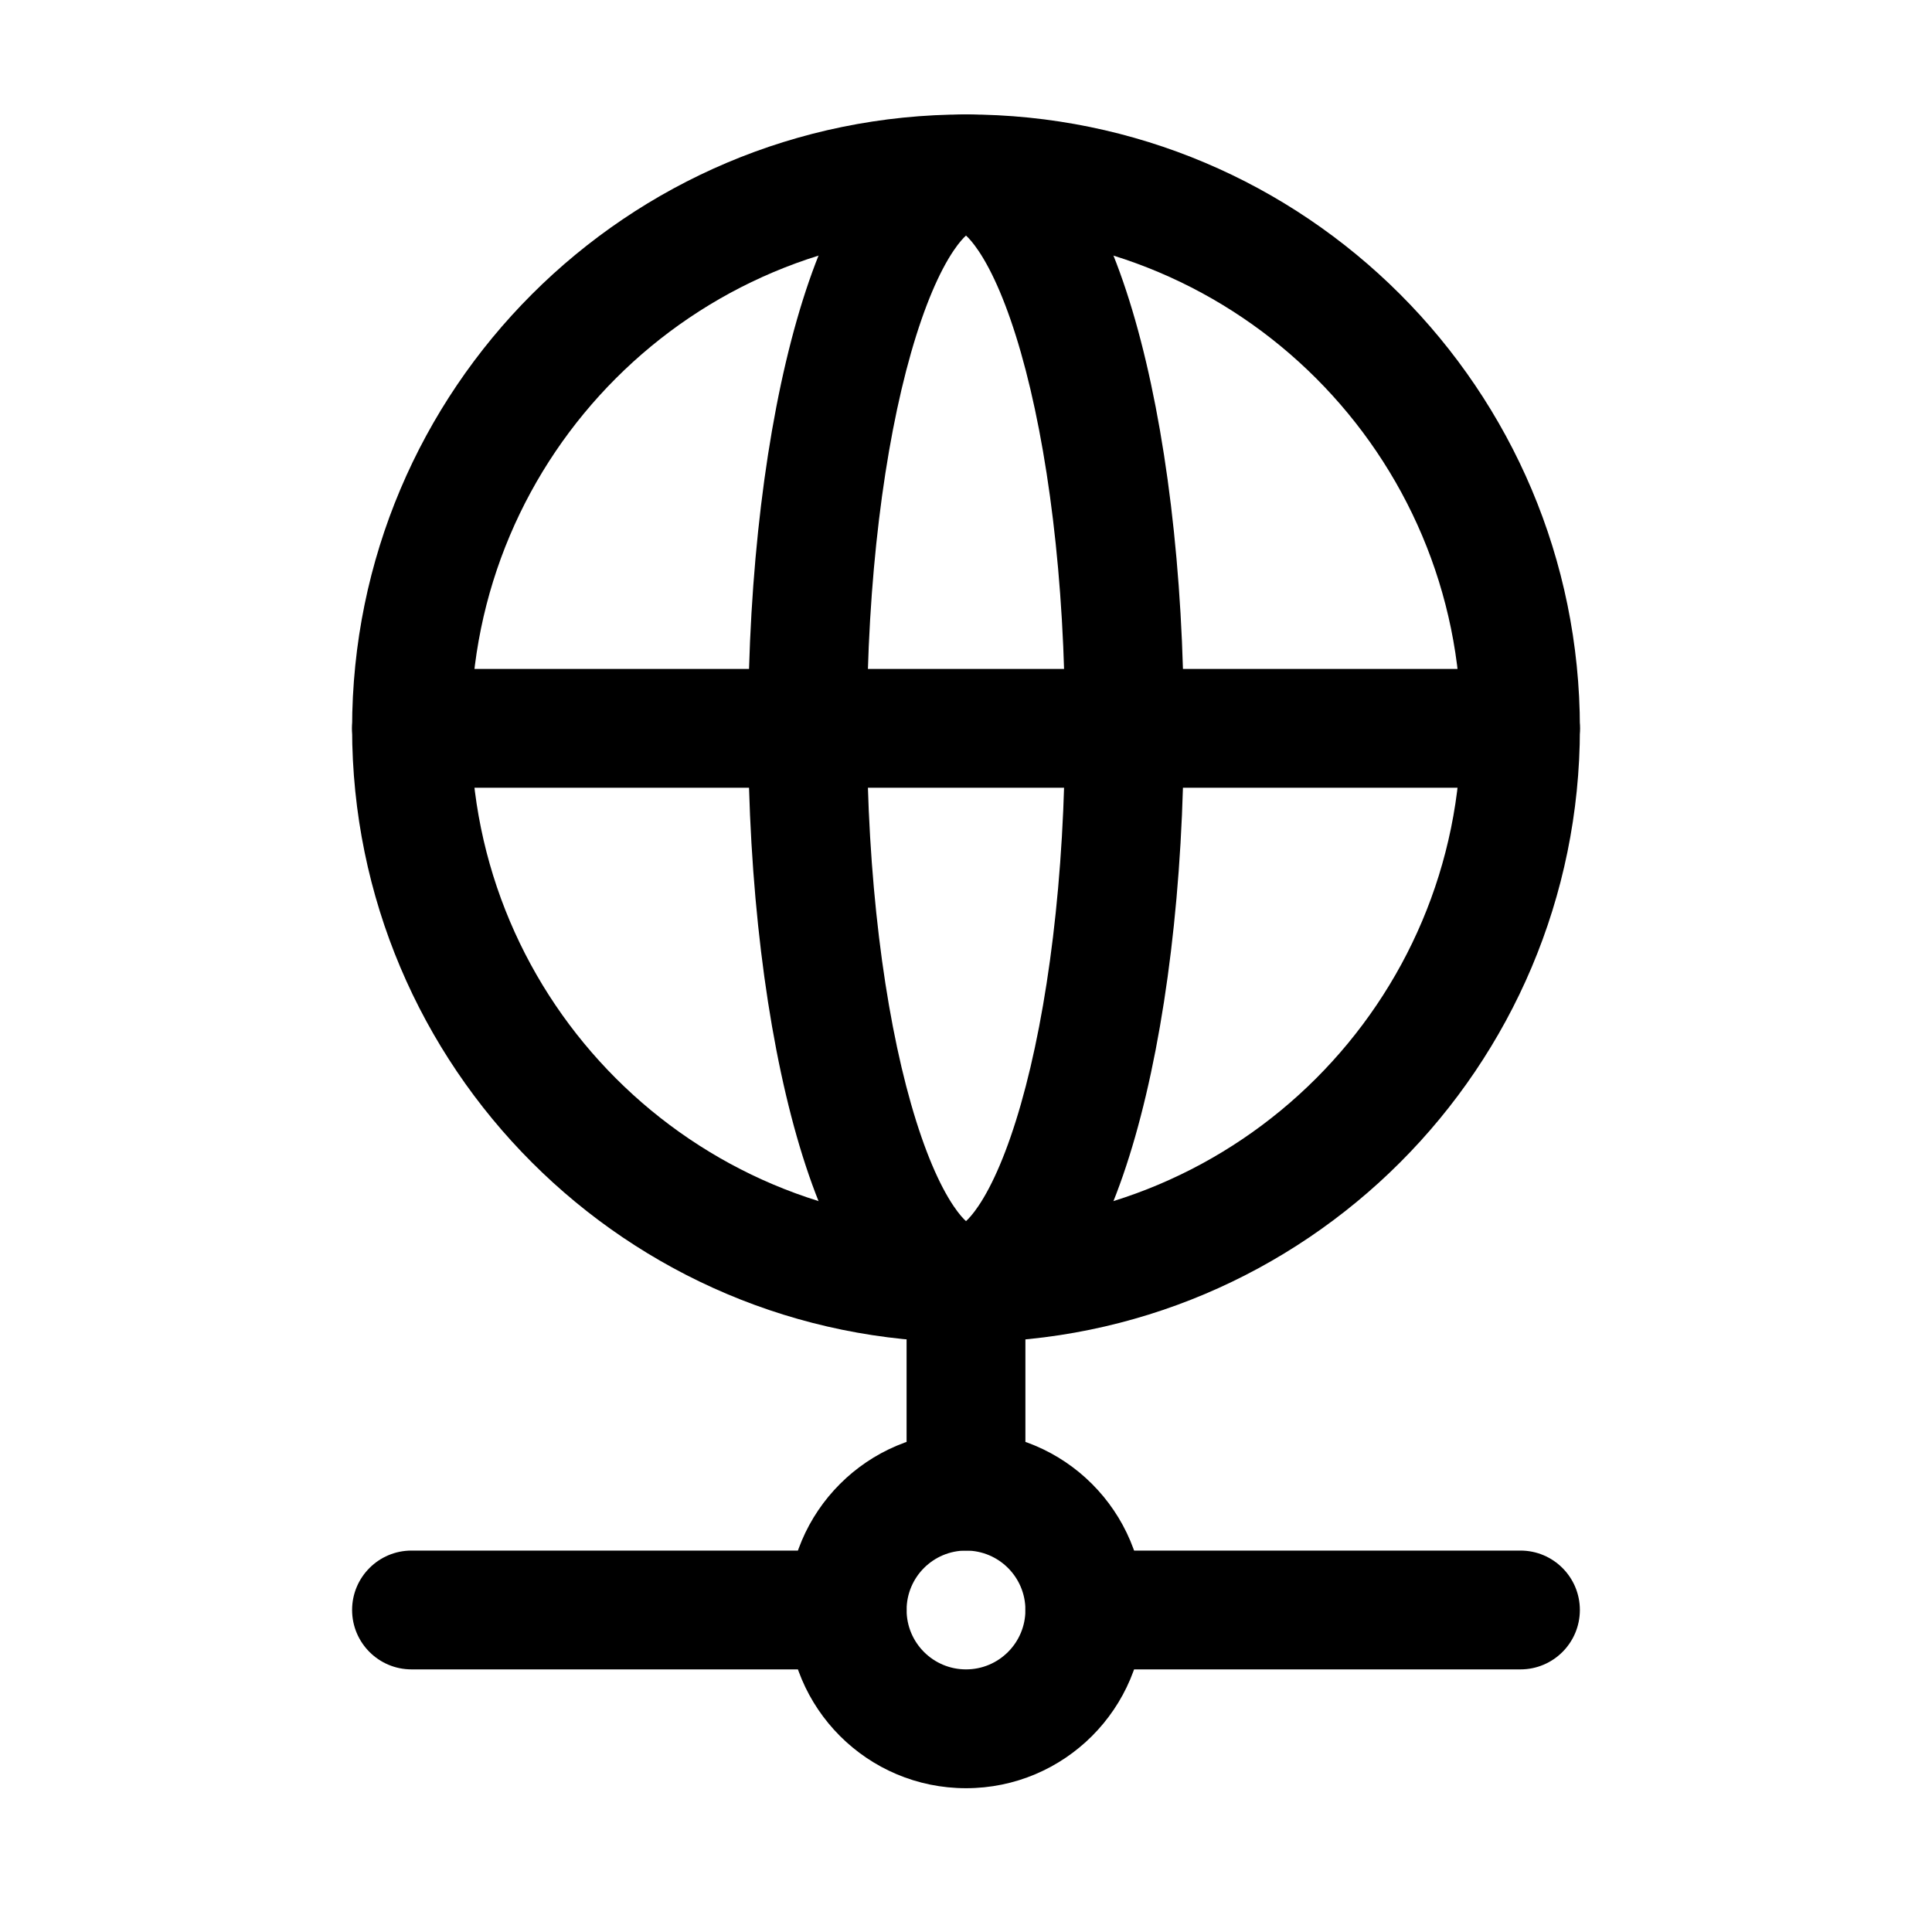
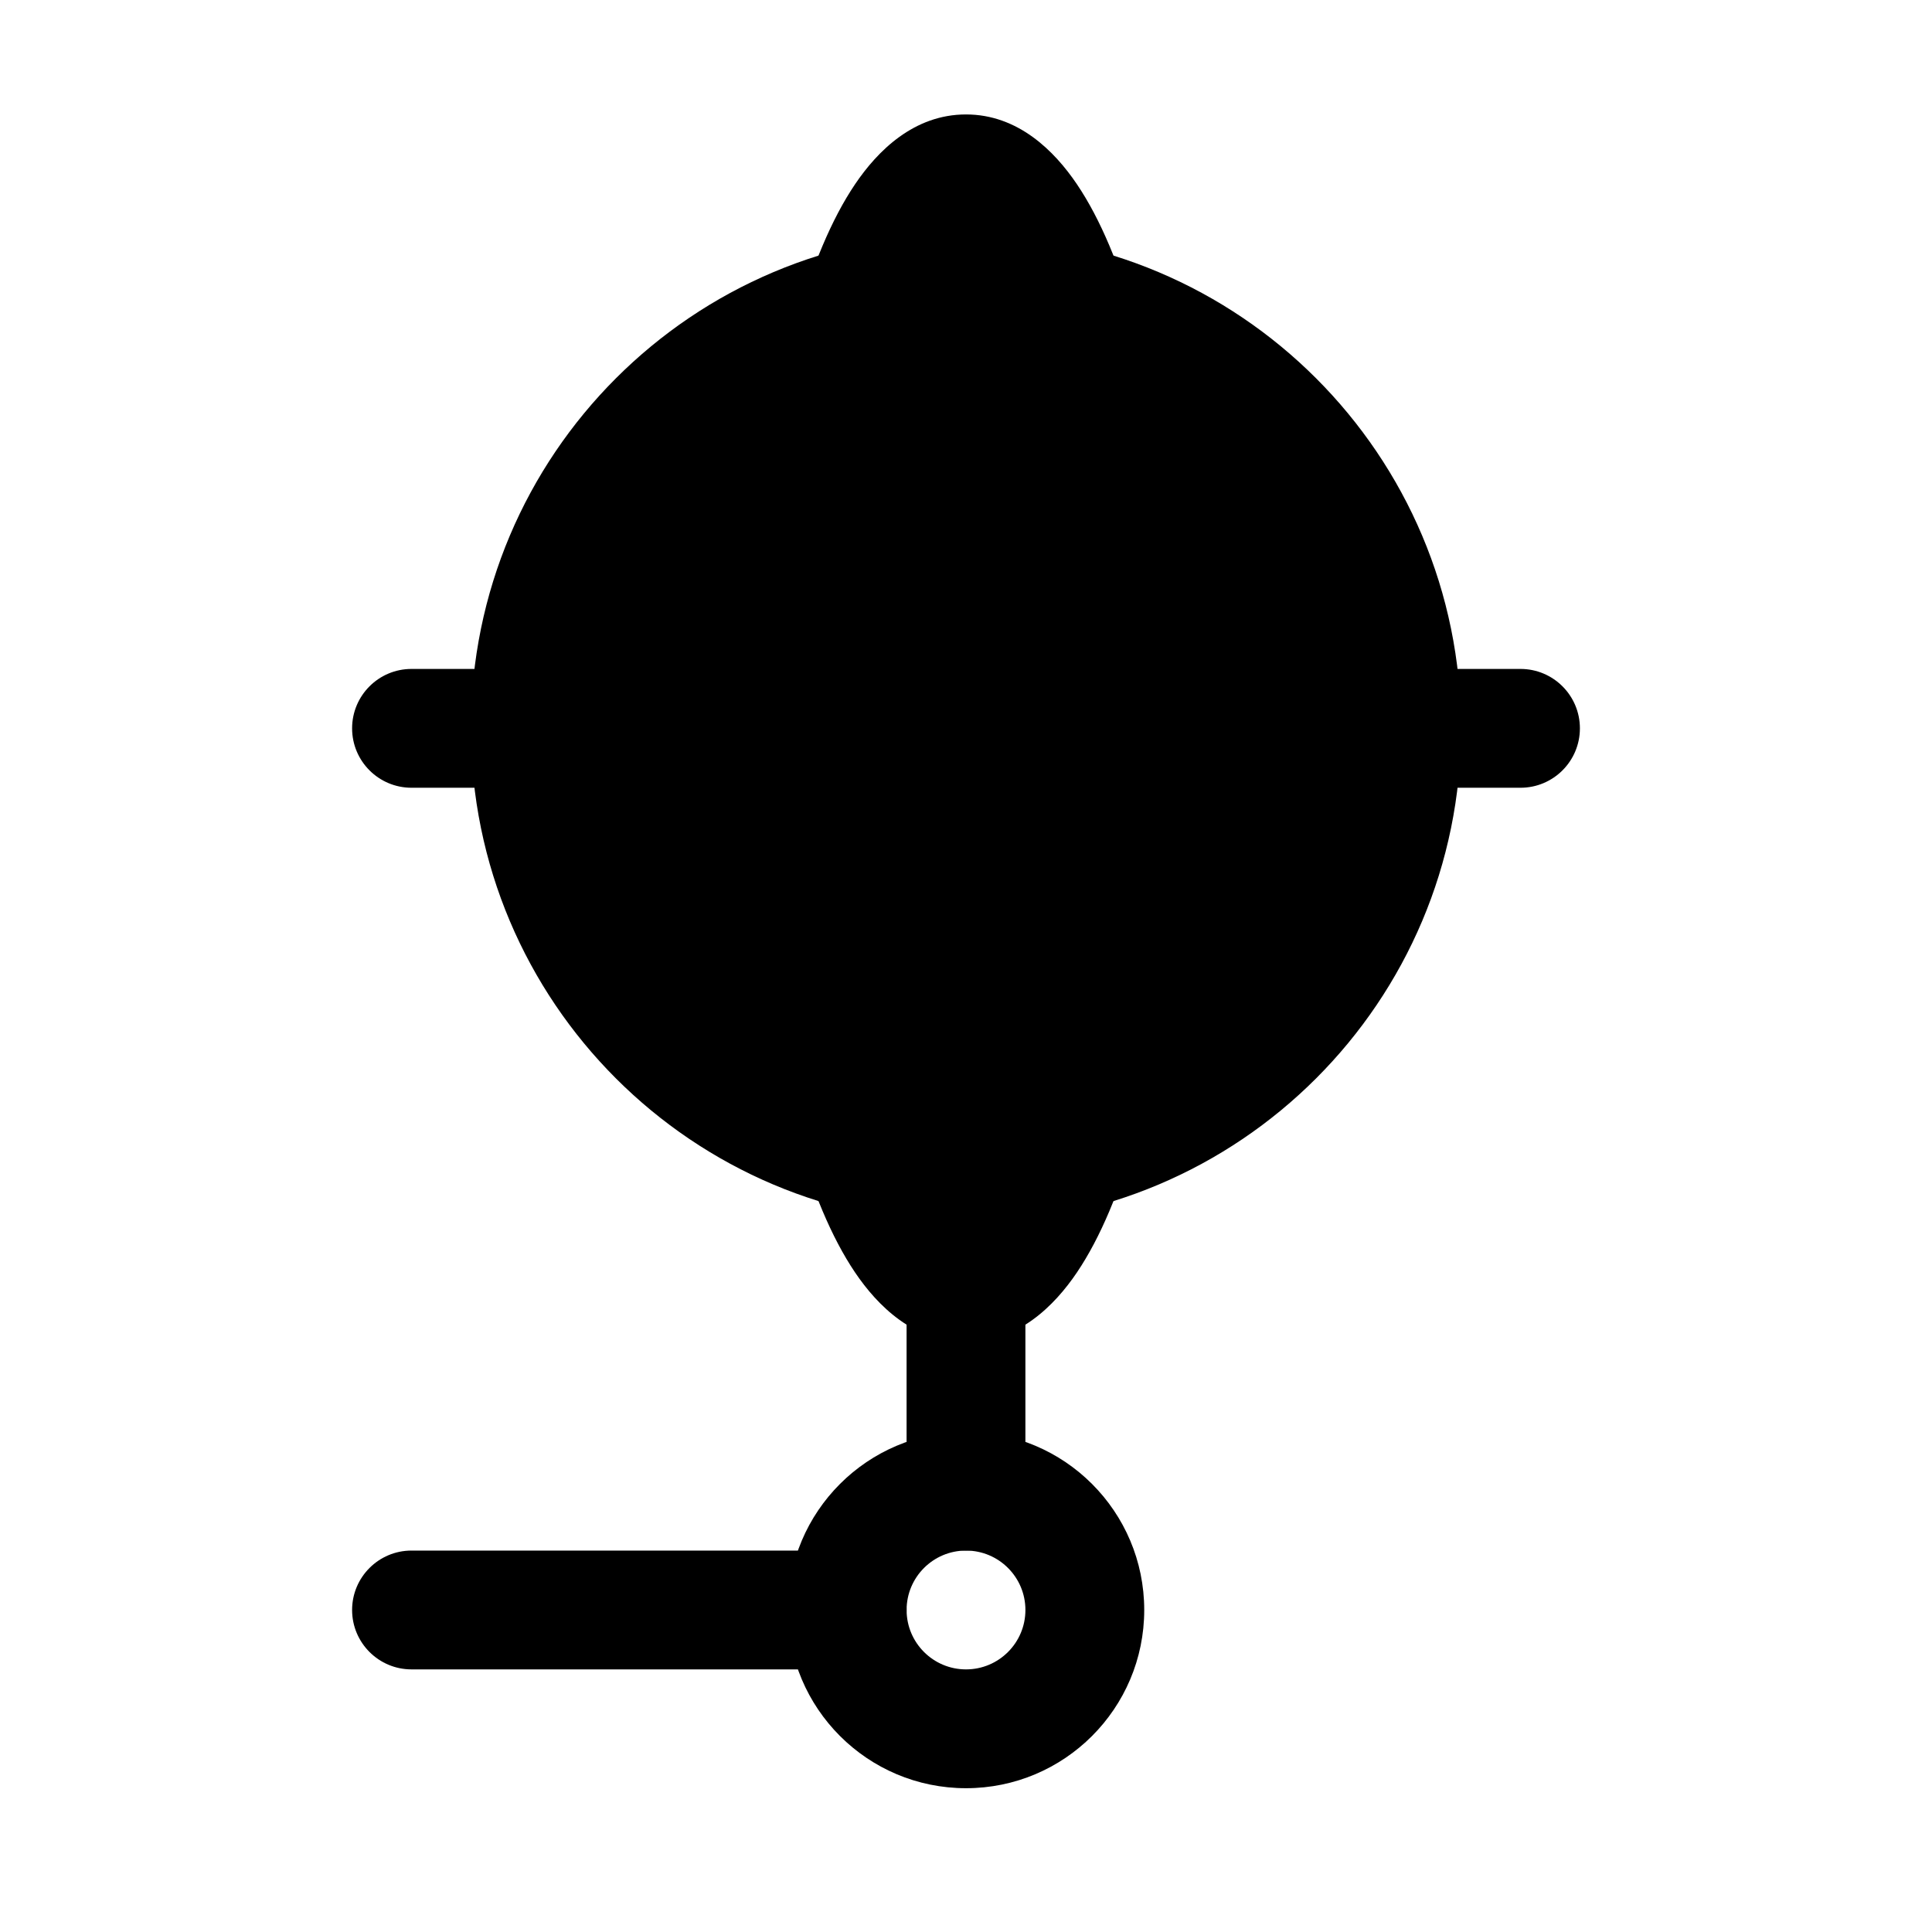
<svg xmlns="http://www.w3.org/2000/svg" fill="#000000" width="800px" height="800px" version="1.1" viewBox="144 144 512 512">
  <g fill-rule="evenodd">
-     <path d="m400 205.82c-72.461 0-131.2 58.742-131.2 131.2 0 72.461 58.742 131.2 131.2 131.2 72.457 0 131.2-58.738 131.2-131.2 0-72.461-58.742-131.2-131.2-131.2zm-162.69 131.2c0-89.852 72.84-162.69 162.69-162.69 89.848 0 162.69 72.84 162.69 162.69 0 89.848-72.84 162.69-162.69 162.69-89.852 0-162.69-72.84-162.69-162.69z" />
+     <path d="m400 205.82c-72.461 0-131.2 58.742-131.2 131.2 0 72.461 58.742 131.2 131.2 131.2 72.457 0 131.2-58.738 131.2-131.2 0-72.461-58.742-131.2-131.2-131.2zm-162.69 131.2z" />
    <path d="m385.45 237.44c-7.094 24.828-11.691 60.039-11.691 99.582 0 39.543 4.598 74.754 11.691 99.578 3.578 12.52 7.539 21.508 11.254 27.004 1.449 2.144 2.562 3.352 3.297 4.012 0.73-0.66 1.844-1.867 3.293-4.012 3.715-5.496 7.68-14.484 11.254-27.004 7.094-24.824 11.691-60.035 11.691-99.578 0-39.543-4.598-74.754-11.691-99.582-3.574-12.52-7.539-21.508-11.254-27.004-1.449-2.144-2.562-3.352-3.293-4.012-0.734 0.66-1.848 1.867-3.297 4.012-3.715 5.496-7.676 14.484-11.254 27.004zm15.578-31.766s-0.008 0.004-0.031 0.012zm-2.027 0.012c-0.023-0.008-0.031-0.012-0.031-0.012zm-0.031 262.68 0.031-0.016zm2.027-0.016c0.023 0.012 0.031 0.016 0.031 0.016zm-30.387-275.54c5.961-8.824 15.602-18.48 29.391-18.48 13.785 0 23.426 9.656 29.387 18.48 6.336 9.375 11.418 21.906 15.438 35.98 8.102 28.355 12.902 66.617 12.902 108.23 0 41.613-4.801 79.871-12.902 108.23-4.019 14.07-9.102 26.602-15.438 35.977-5.961 8.828-15.602 18.48-29.387 18.48-13.789 0-23.43-9.652-29.391-18.48-6.332-9.375-11.414-21.906-15.438-35.977-8.102-28.359-12.902-66.617-12.902-108.23 0-41.613 4.801-79.875 12.902-108.23 4.023-14.074 9.105-26.605 15.438-35.98z" />
    <path d="m237.31 337.02c0-8.695 7.051-15.746 15.746-15.746h293.89c8.695 0 15.746 7.051 15.746 15.746 0 8.695-7.051 15.742-15.746 15.742h-293.89c-8.695 0-15.746-7.047-15.746-15.742z" />
    <path d="m352.77 570.66c0-26.086 21.148-47.23 47.234-47.23 26.082 0 47.23 21.145 47.23 47.23 0 26.086-21.148 47.234-47.23 47.234-26.086 0-47.234-21.148-47.234-47.234zm47.234-15.742c-8.695 0-15.746 7.051-15.746 15.742 0 8.695 7.051 15.746 15.746 15.746s15.742-7.051 15.742-15.746c0-8.691-7.047-15.742-15.742-15.742z" />
    <path d="m400 468.22c8.695 0 15.742 7.051 15.742 15.742v55.207c0 8.695-7.047 15.746-15.742 15.746s-15.746-7.051-15.746-15.746v-55.207c0-8.691 7.051-15.742 15.746-15.742z" />
-     <path d="m415.74 570.66c0-8.691 7.051-15.742 15.746-15.742h115.45c8.695 0 15.746 7.051 15.746 15.742 0 8.695-7.051 15.746-15.746 15.746h-115.45c-8.695 0-15.746-7.051-15.746-15.746z" />
    <path d="m237.31 570.66c0-8.691 7.051-15.742 15.746-15.742h115.46c8.695 0 15.742 7.051 15.742 15.742 0 8.695-7.047 15.746-15.742 15.746h-115.46c-8.695 0-15.746-7.051-15.746-15.746z" />
  </g>
</svg>